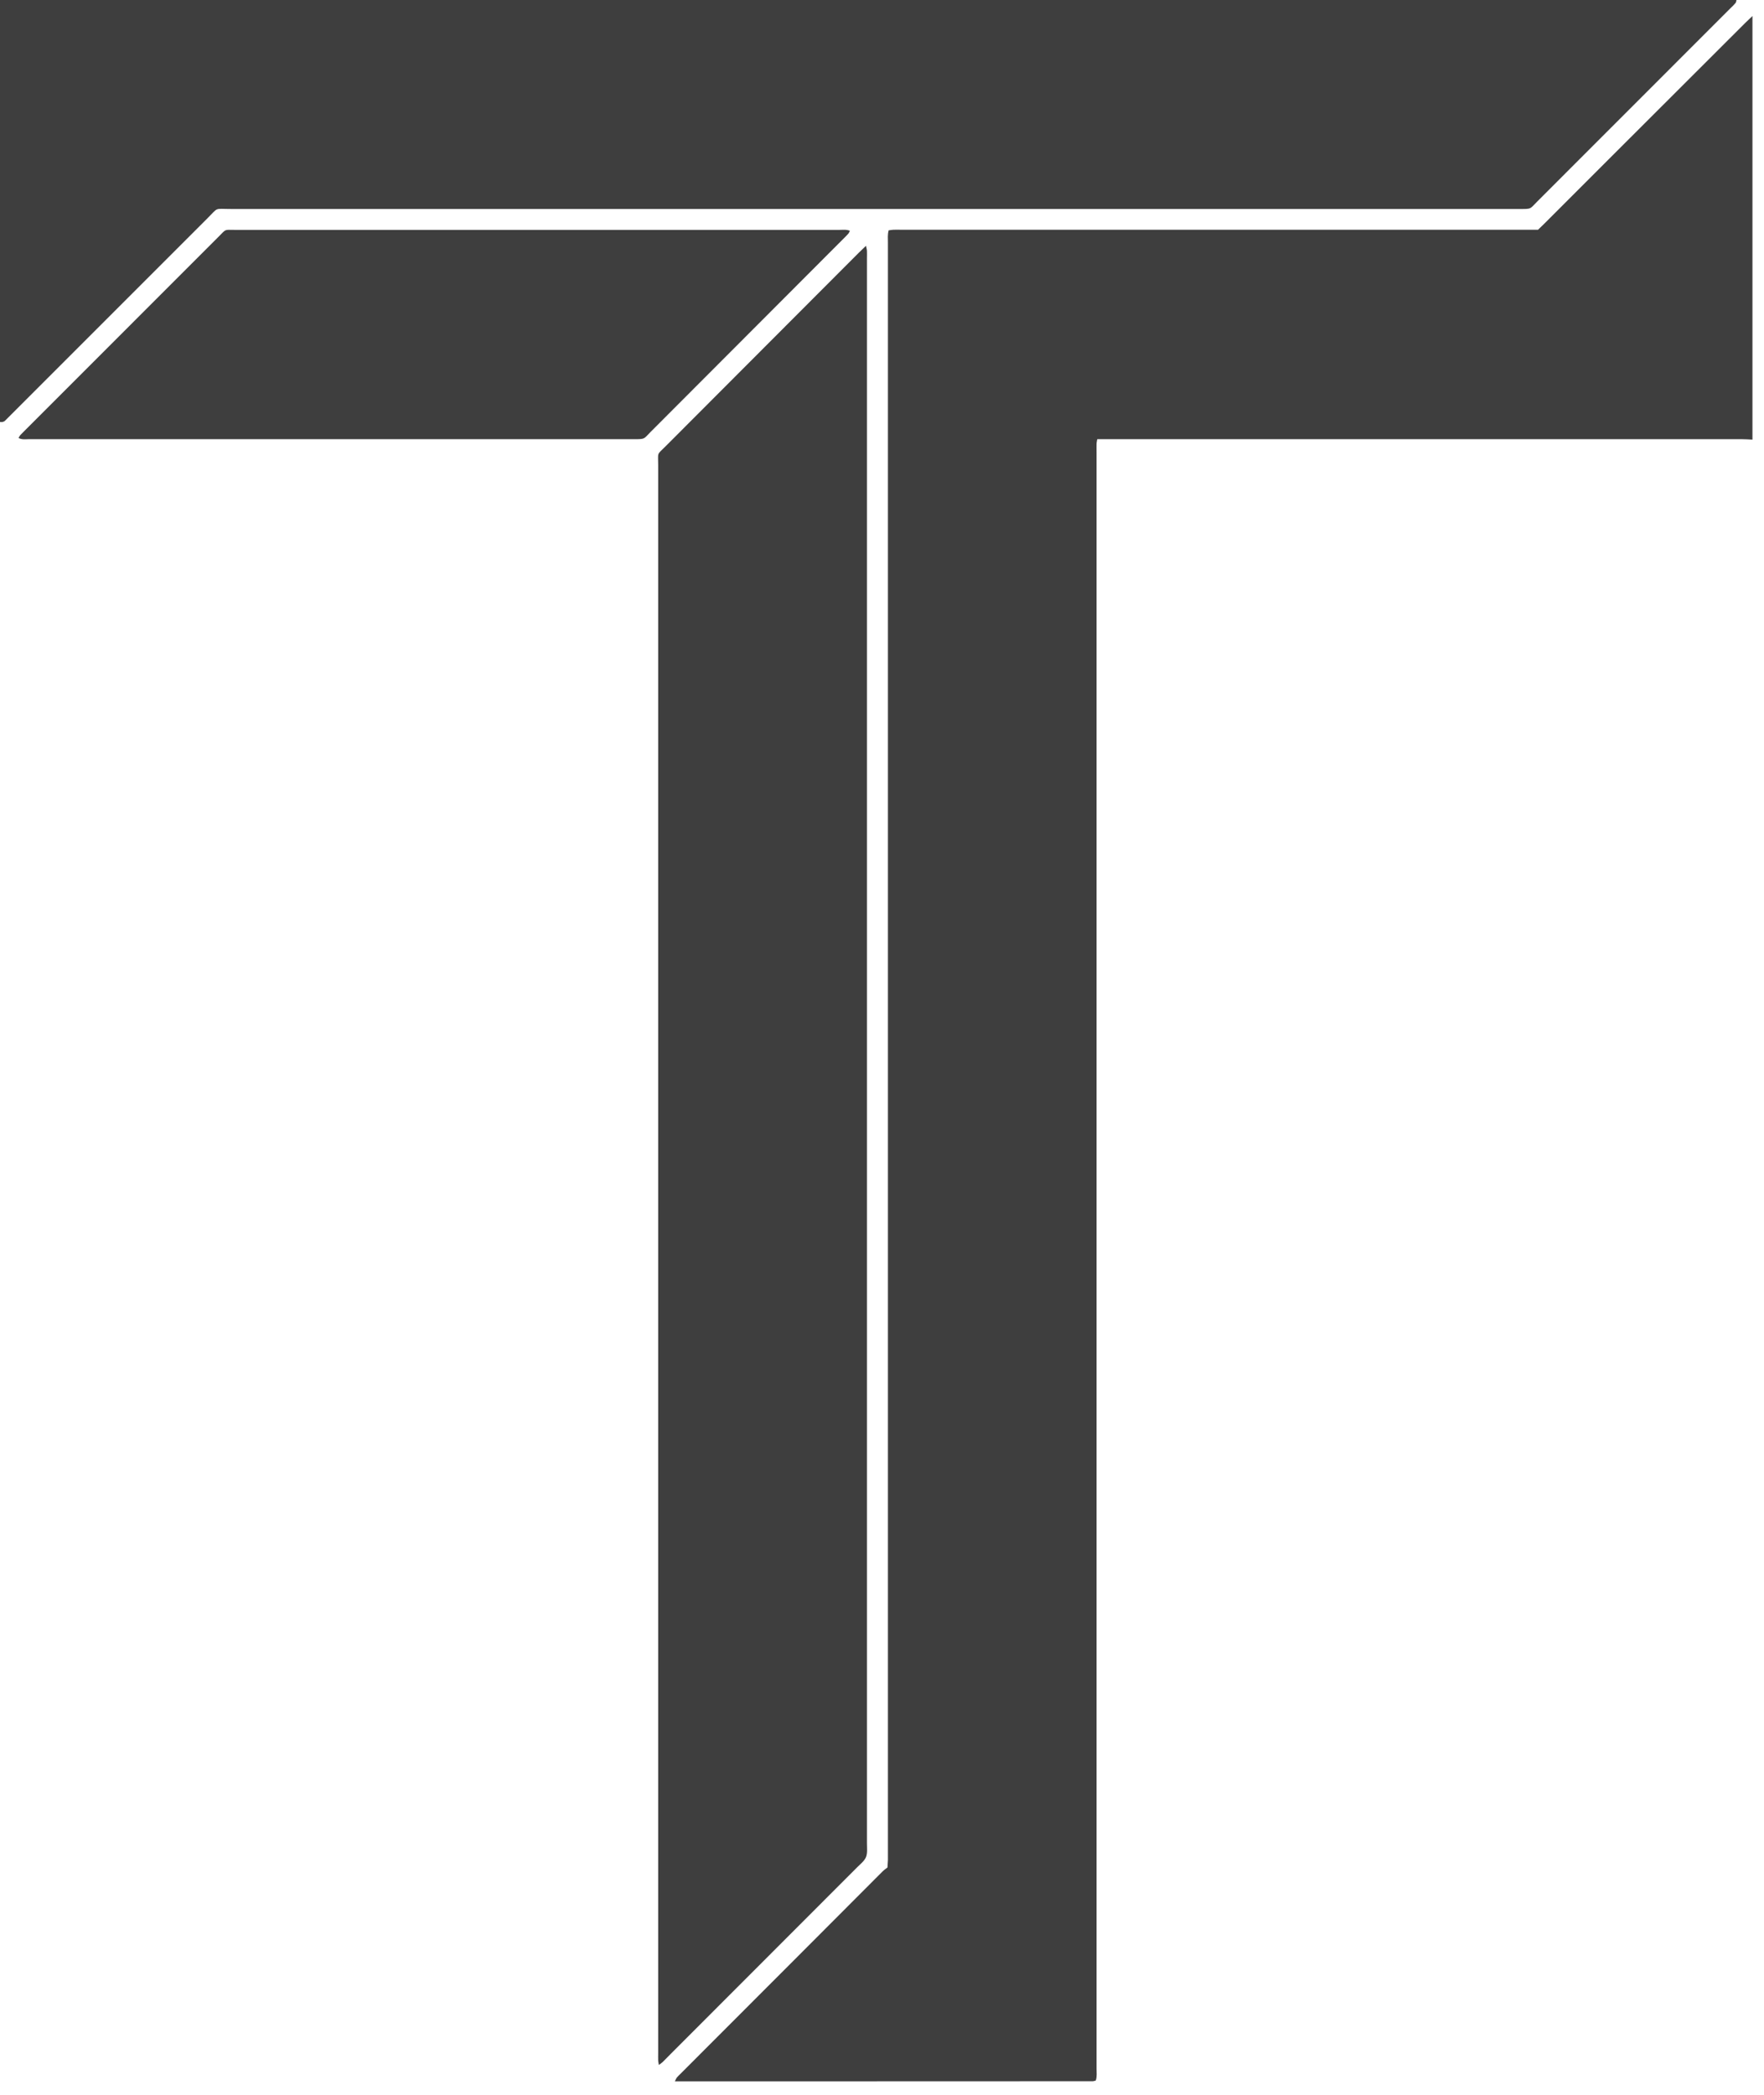
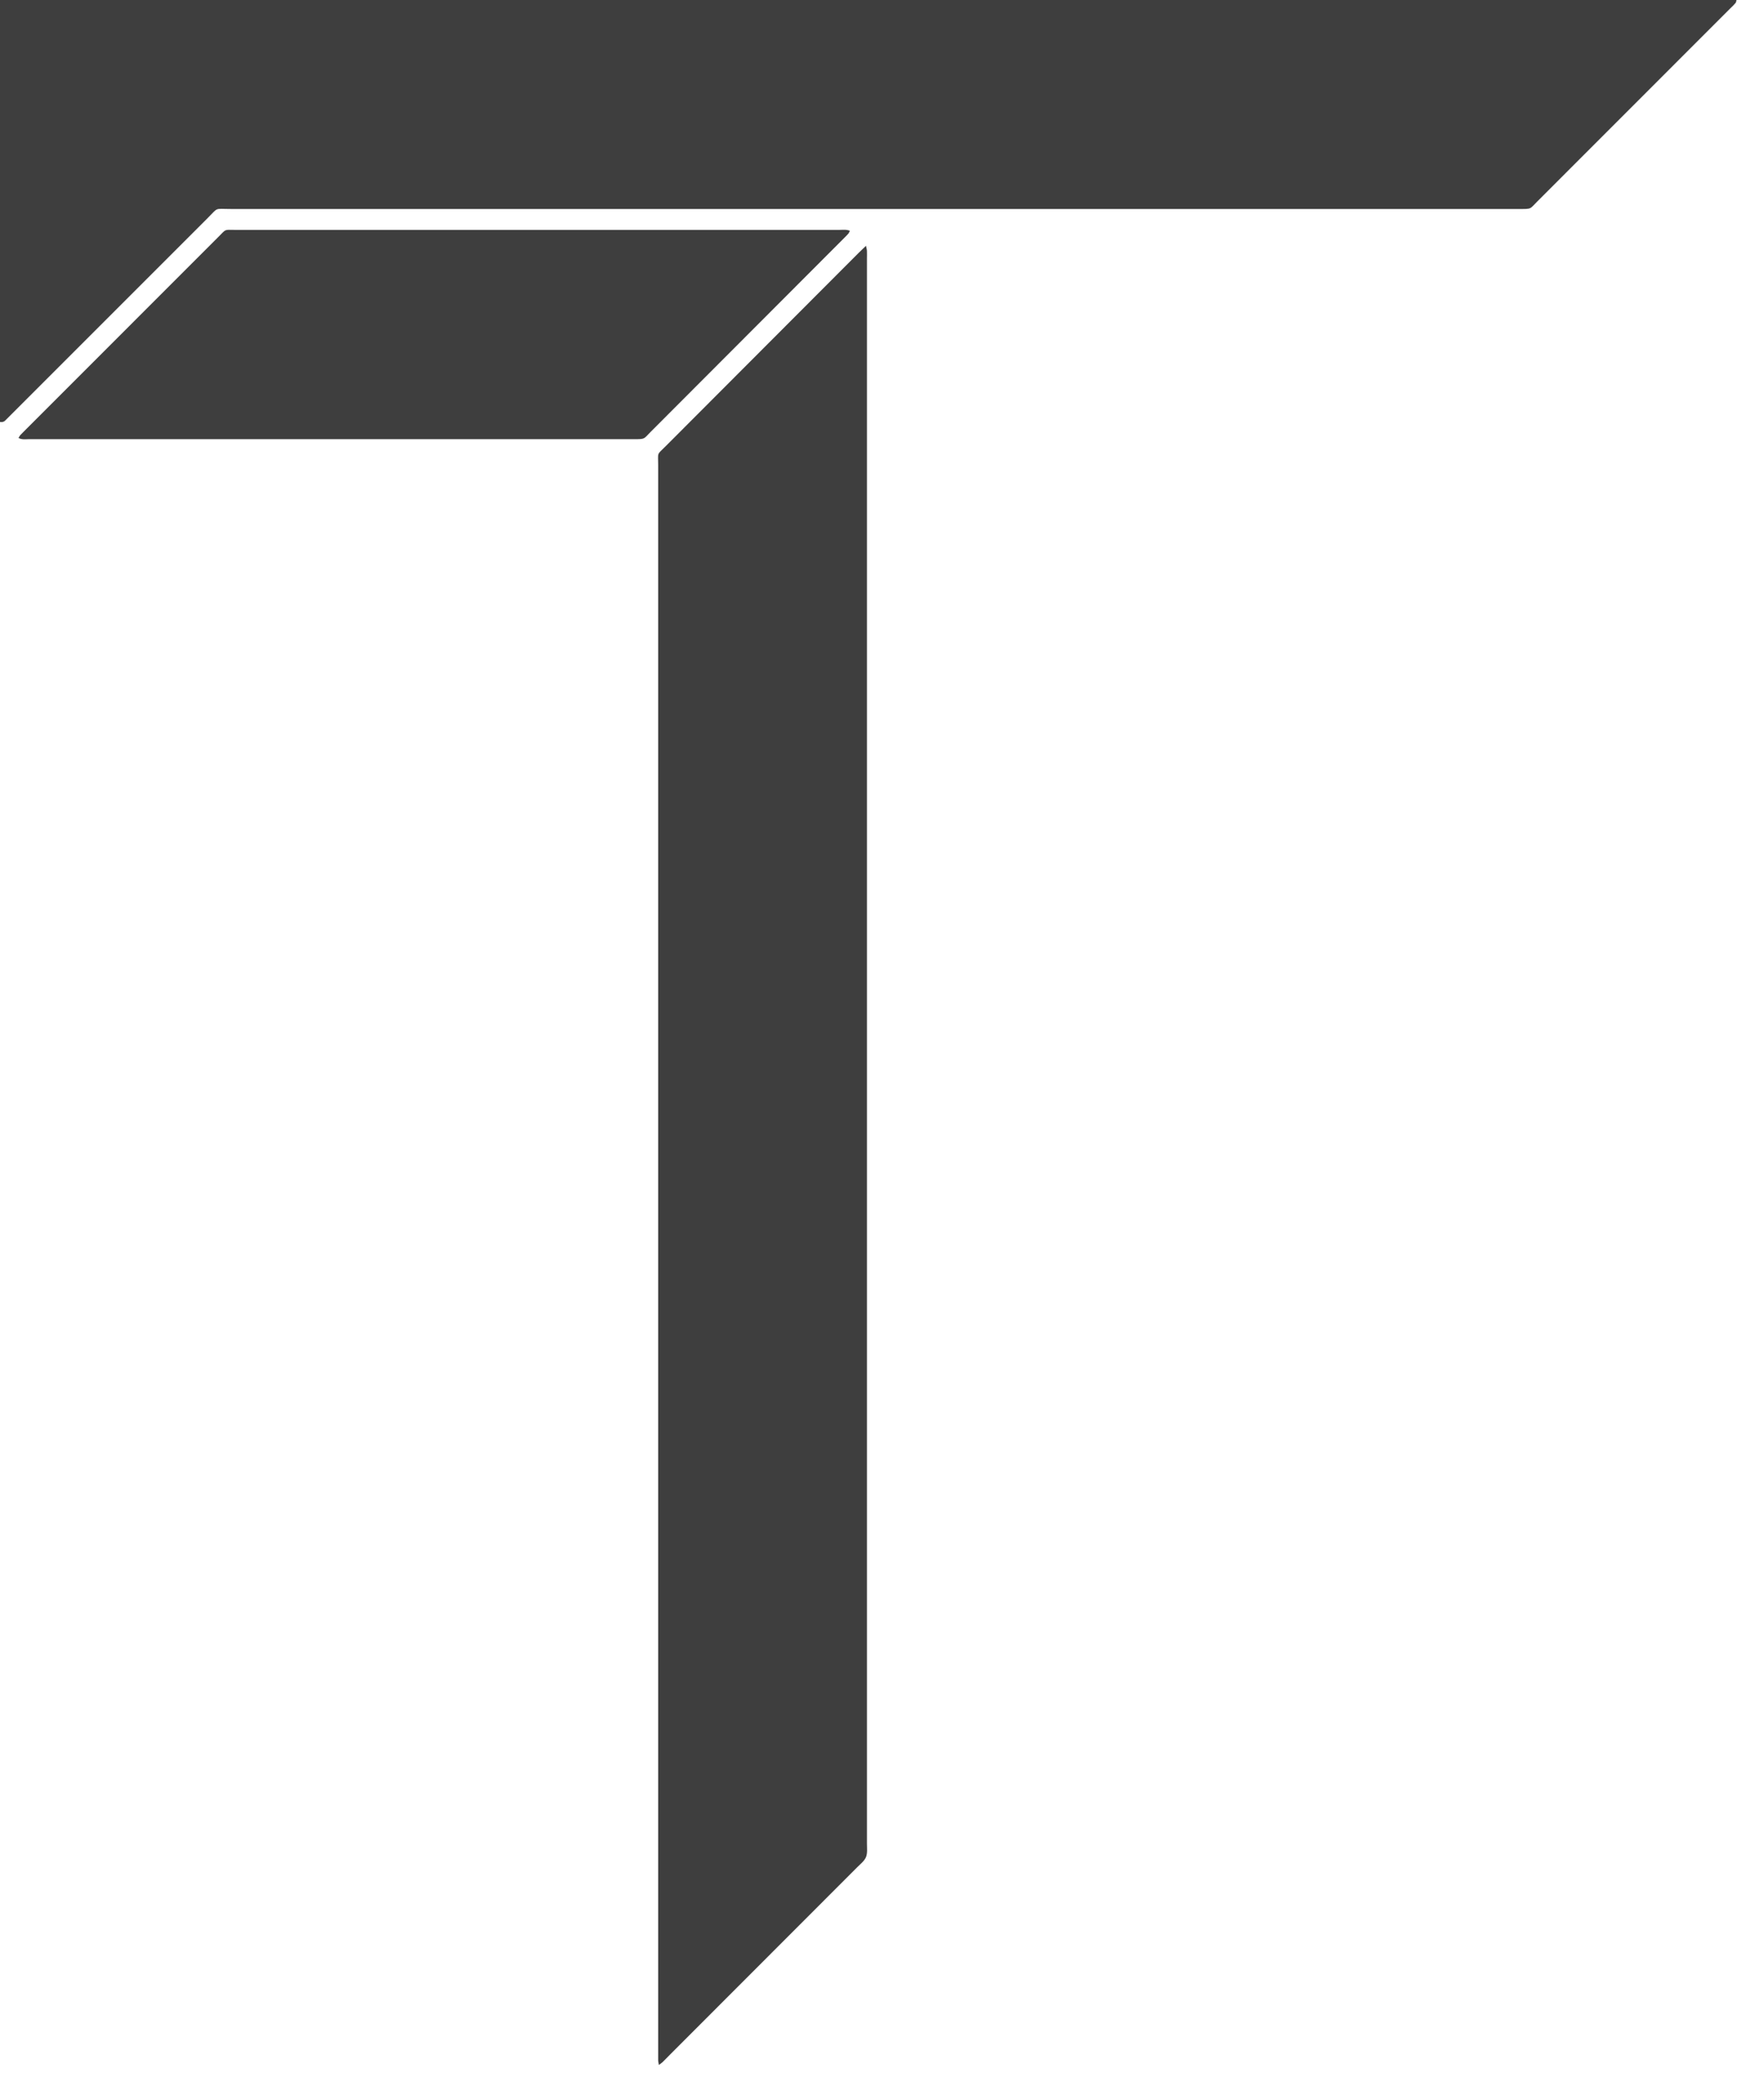
<svg xmlns="http://www.w3.org/2000/svg" width="64" height="76" viewBox="0 0 64 76" fill="none">
-   <path d="M63.578 15.949C63.444 15.942 63.308 15.933 63.174 15.933C55.545 15.933 47.913 15.933 40.283 15.933C40.131 15.933 39.975 15.933 39.81 15.933C39.8 15.999 39.784 16.053 39.784 16.108C39.781 16.212 39.784 16.32 39.784 16.425C39.784 35.966 39.784 55.506 39.784 75.047C39.784 75.19 39.806 75.333 39.756 75.482C39.714 75.492 39.679 75.508 39.641 75.508C34.599 75.514 29.561 75.508 24.484 75.511C24.519 75.441 24.535 75.4 24.561 75.368C24.605 75.317 24.656 75.269 24.704 75.222C26.15 73.772 27.6 72.326 29.046 70.876C30.035 69.884 31.023 68.892 32.015 67.901C32.075 67.84 32.152 67.789 32.199 67.751C32.206 67.634 32.212 67.554 32.215 67.478C32.215 67.382 32.215 67.284 32.215 67.189C32.215 47.724 32.215 28.26 32.215 8.799C32.215 8.656 32.199 8.513 32.241 8.357C32.304 8.348 32.362 8.338 32.416 8.335C32.511 8.332 32.609 8.335 32.705 8.335C40.277 8.335 47.849 8.335 55.421 8.335H55.802C55.876 8.265 55.946 8.199 56.012 8.132C56.791 7.353 57.57 6.574 58.349 5.795C60.002 4.142 61.658 2.489 63.311 0.84C63.4 0.751 63.492 0.668 63.581 0.582V15.949H63.578Z" fill="#3E3E3E" />
  <path d="M63.002 0C62.992 0.035 62.992 0.079 62.97 0.105C62.916 0.172 62.852 0.232 62.789 0.292C60.455 2.629 58.119 4.965 55.782 7.302C55.487 7.597 55.582 7.582 55.102 7.582C39.529 7.582 23.953 7.582 8.379 7.582C7.753 7.582 7.947 7.502 7.502 7.944C5.124 10.319 2.75 12.696 0.372 15.074C0.312 15.134 0.248 15.195 0.188 15.258C0.134 15.312 0.07 15.319 0 15.309V0C21.003 0 42.002 0 63.002 0Z" fill="#3E3E3E" />
-   <path d="M31.419 8.914C31.439 9.019 31.454 9.063 31.454 9.111C31.458 9.197 31.454 9.286 31.454 9.372C31.454 28.544 31.454 47.715 31.454 66.89C31.454 67.052 31.477 67.233 31.419 67.376C31.359 67.519 31.216 67.627 31.102 67.742C28.835 70.012 26.569 72.278 24.302 74.548C24.213 74.637 24.127 74.729 24.038 74.815C24.006 74.847 23.965 74.869 23.905 74.917C23.892 74.843 23.882 74.799 23.879 74.758C23.876 74.672 23.879 74.583 23.879 74.497C23.879 55.287 23.879 36.074 23.879 16.864C23.879 16.387 23.819 16.521 24.156 16.184C26.489 13.845 28.822 11.508 31.159 9.168C31.232 9.095 31.311 9.022 31.423 8.914H31.419Z" fill="#3E3E3E" />
+   <path d="M31.419 8.914C31.439 9.019 31.454 9.063 31.454 9.111C31.458 9.197 31.454 9.286 31.454 9.372C31.454 28.544 31.454 47.715 31.454 66.89C31.454 67.052 31.477 67.233 31.419 67.376C31.359 67.519 31.216 67.627 31.102 67.742C28.835 70.012 26.569 72.278 24.302 74.548C24.213 74.637 24.127 74.729 24.038 74.815C24.006 74.847 23.965 74.869 23.905 74.917C23.892 74.843 23.882 74.799 23.879 74.758C23.879 55.287 23.879 36.074 23.879 16.864C23.879 16.387 23.819 16.521 24.156 16.184C26.489 13.845 28.822 11.508 31.159 9.168C31.232 9.095 31.311 9.022 31.423 8.914H31.419Z" fill="#3E3E3E" />
  <path d="M30.836 8.372C30.814 8.413 30.801 8.451 30.779 8.477C30.734 8.528 30.687 8.575 30.639 8.623C28.29 10.976 25.944 13.328 23.595 15.68C23.347 15.928 23.417 15.934 22.991 15.934C15.67 15.934 8.349 15.934 1.028 15.934C0.917 15.934 0.799 15.957 0.672 15.89C0.694 15.852 0.71 15.817 0.732 15.791C0.777 15.741 0.828 15.696 0.875 15.645C3.224 13.293 5.574 10.944 7.923 8.595C8.222 8.296 8.123 8.34 8.524 8.34C15.835 8.34 23.146 8.34 30.458 8.34C30.578 8.34 30.706 8.318 30.839 8.375L30.836 8.372Z" fill="#3E3E3E" />
</svg>